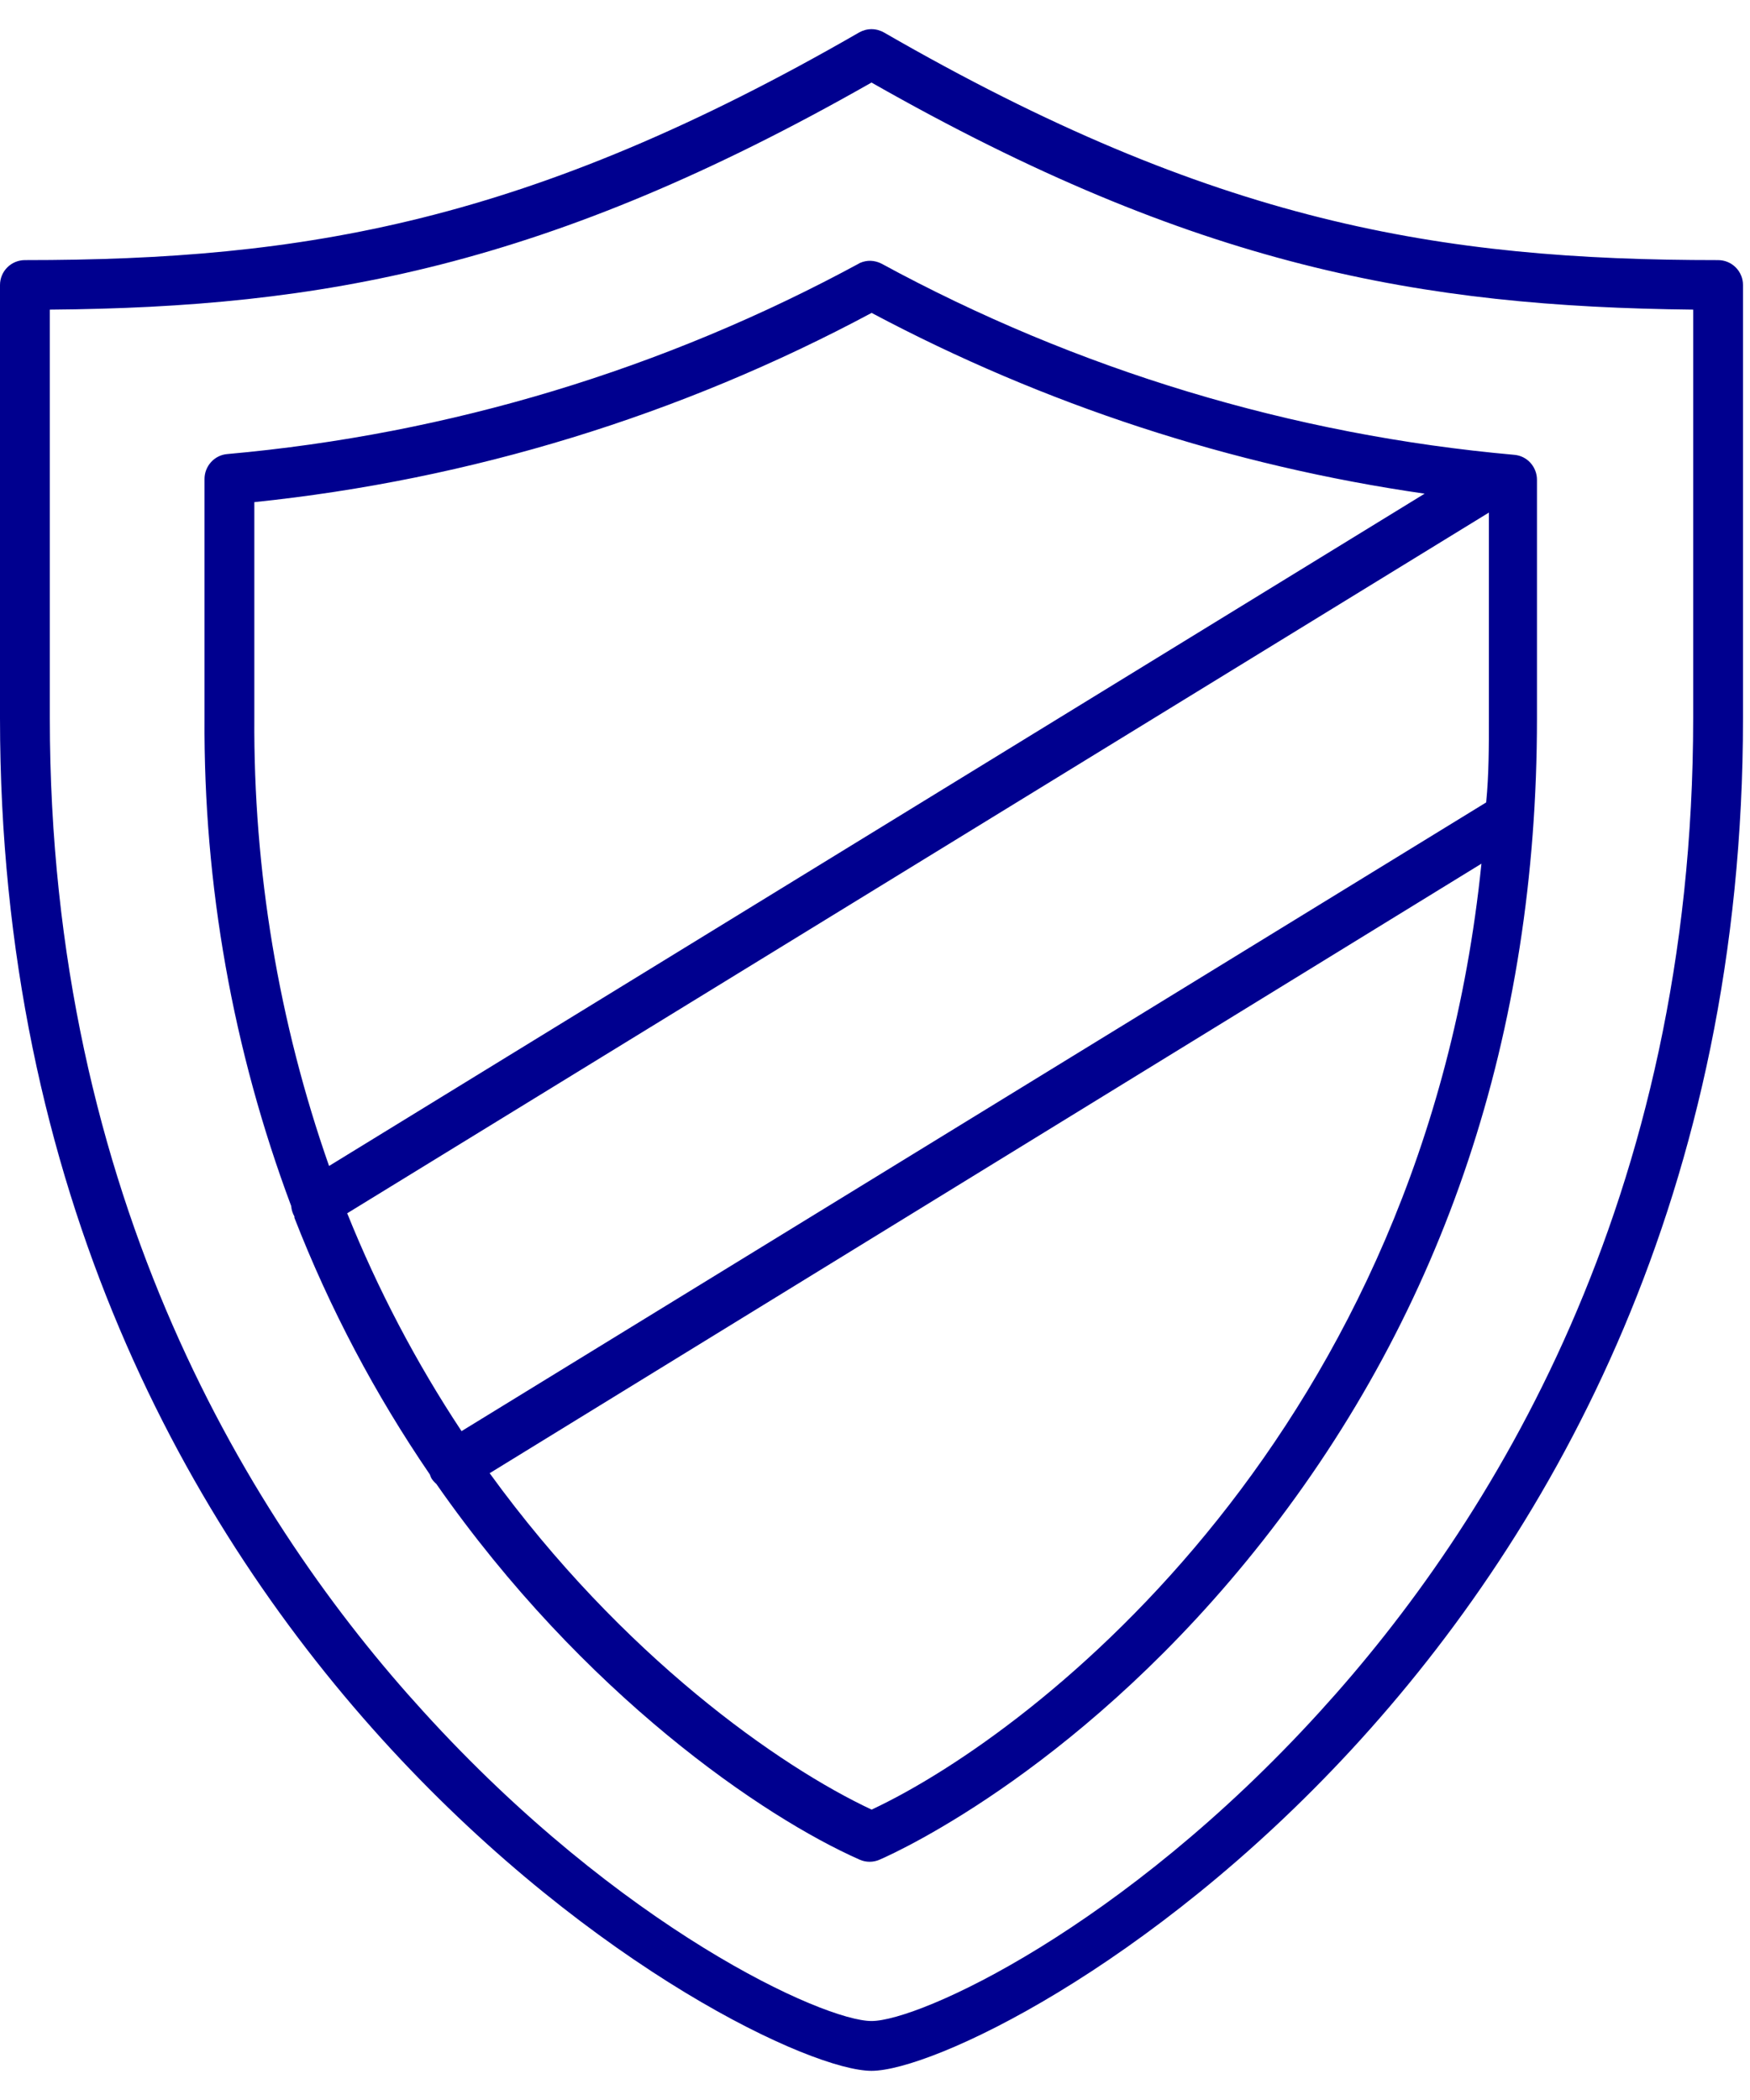
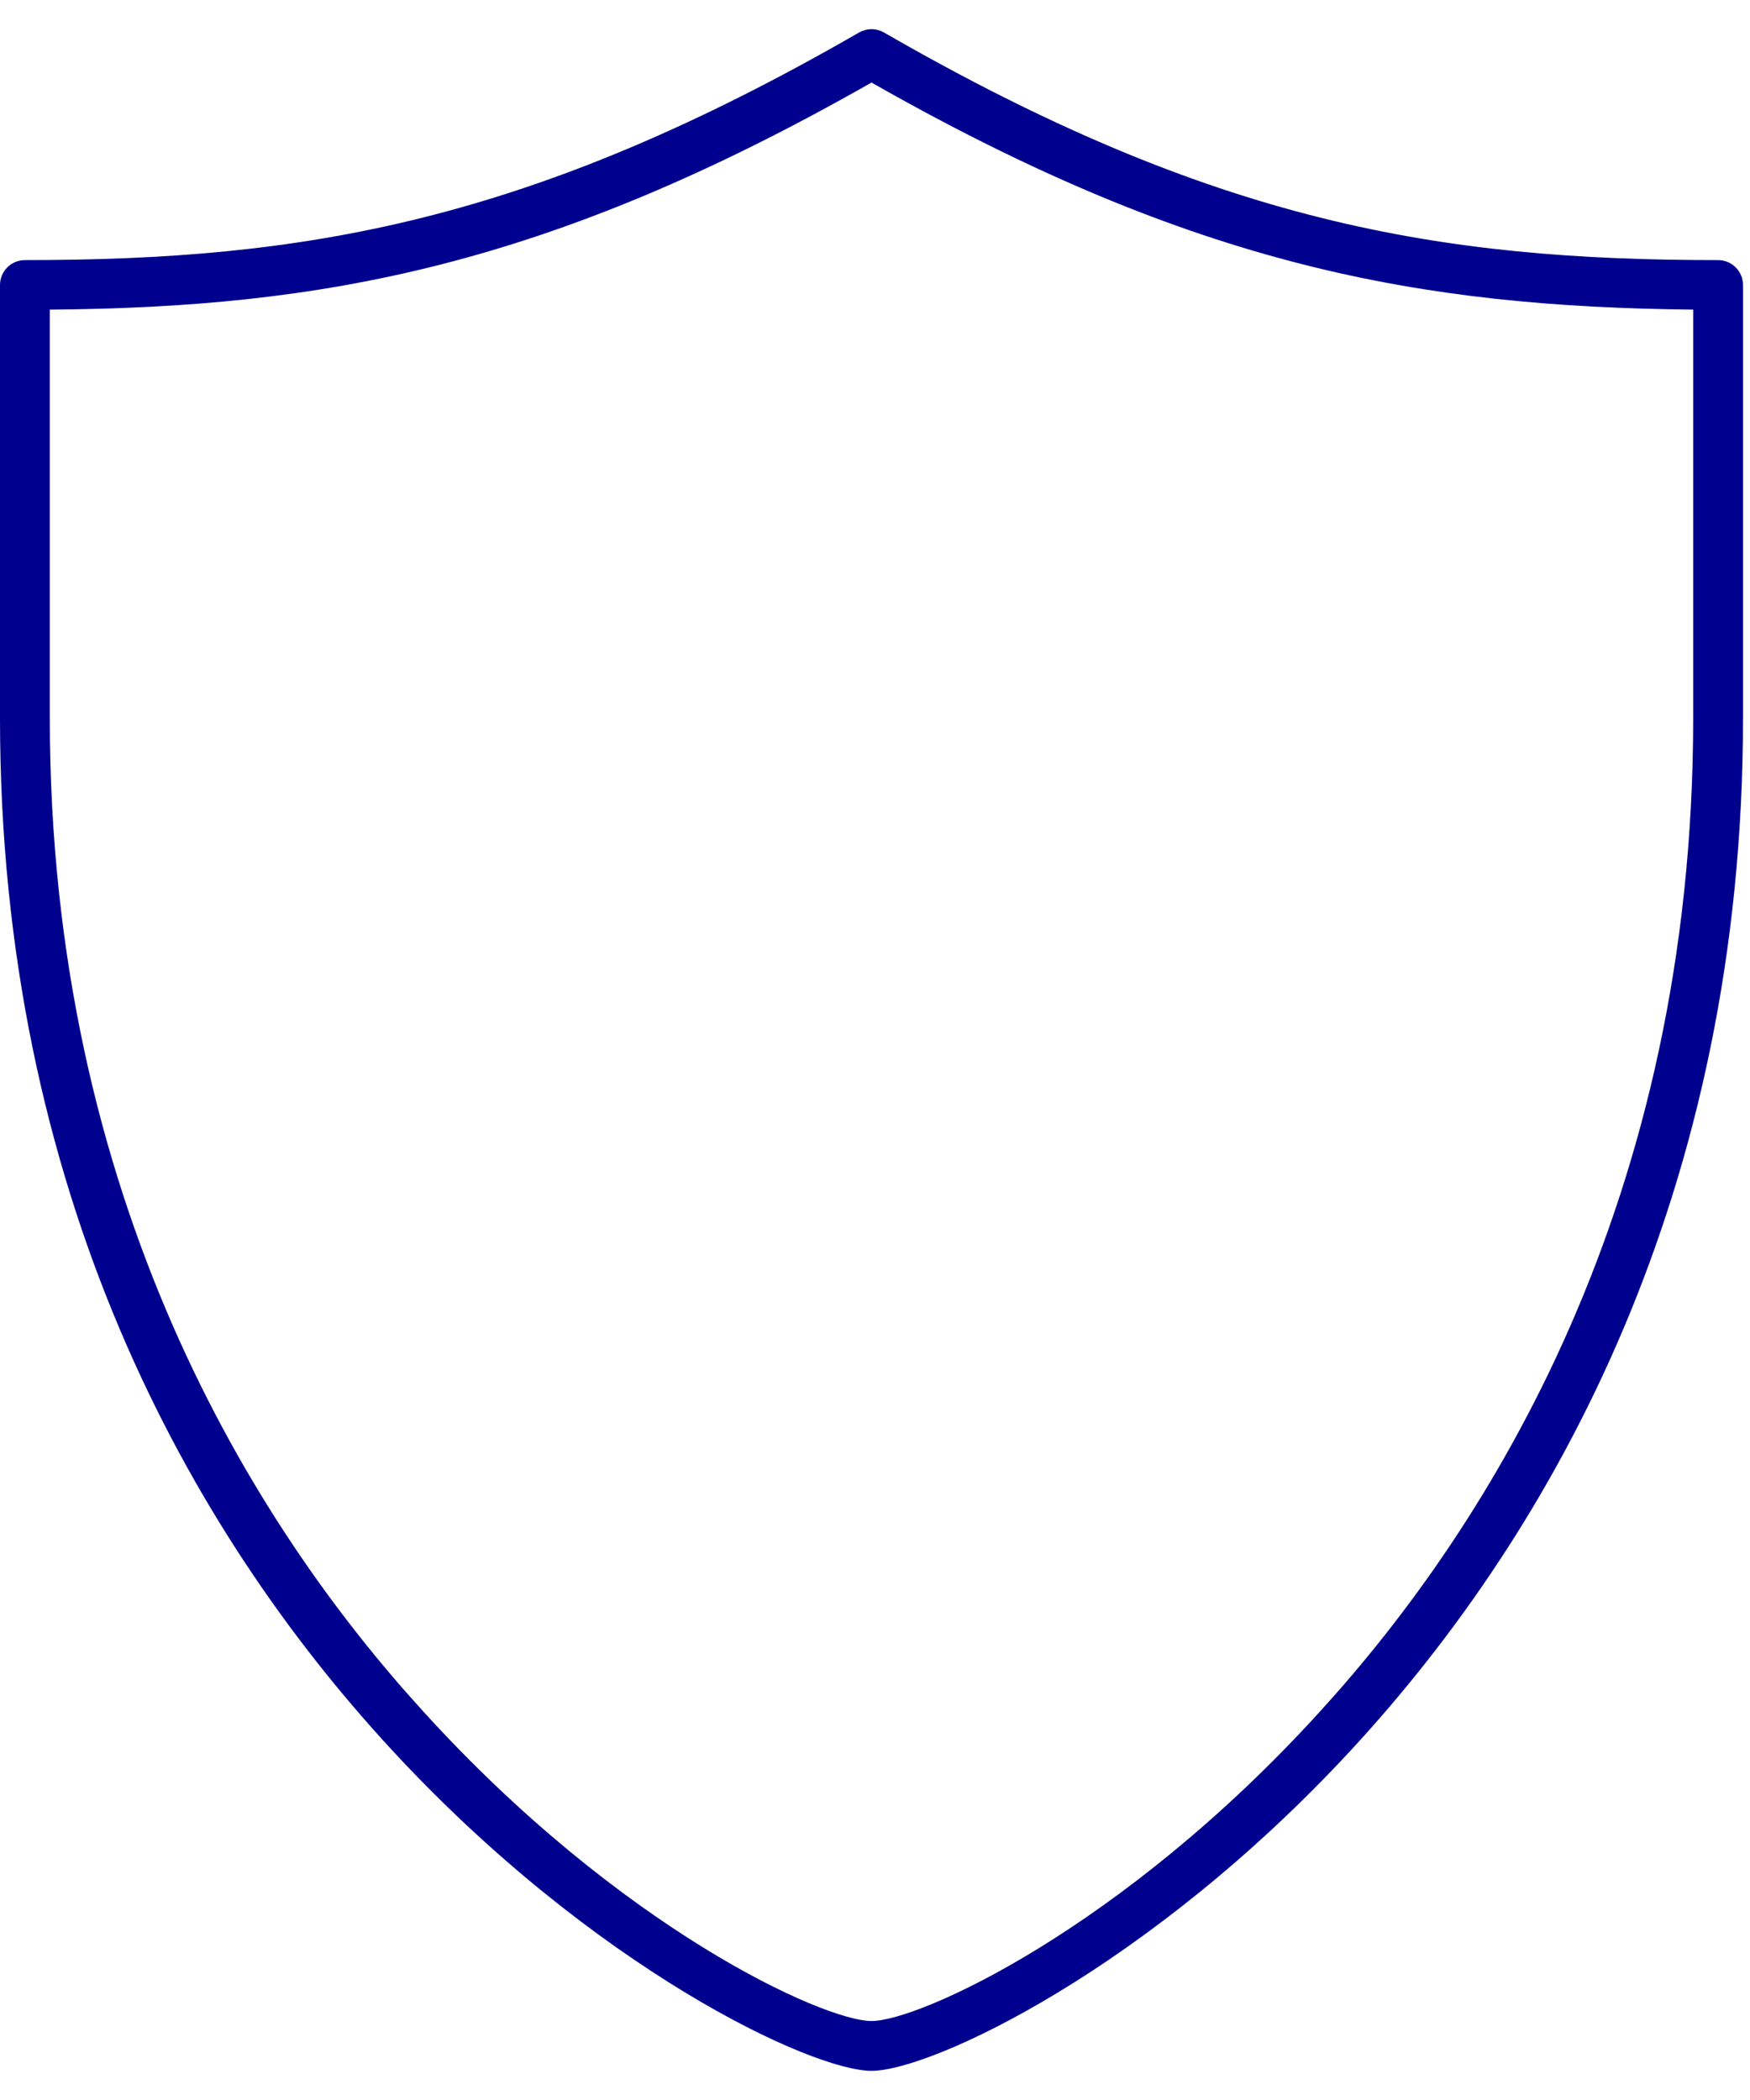
<svg xmlns="http://www.w3.org/2000/svg" width="30" height="36" viewBox="0 0 30 36" fill="none">
  <path d="M29.453 4.459C24.681 4.459 20.809 3.818 15.154 0.557C15.089 0.52 15.015 0.5 14.94 0.5C14.865 0.5 14.792 0.52 14.727 0.557C9.071 3.818 5.199 4.459 0.427 4.459C0.314 4.459 0.205 4.504 0.125 4.584C0.045 4.664 0 4.772 0 4.886V12.309C0 28.521 12.896 35.5 14.94 35.5C16.985 35.5 29.88 28.521 29.88 12.309V4.886C29.88 4.772 29.835 4.664 29.755 4.584C29.675 4.504 29.567 4.459 29.453 4.459ZM29.026 12.309C29.026 20.581 25.548 26.139 22.624 29.345C19.239 33.067 15.755 34.646 14.94 34.646C14.125 34.646 10.642 33.067 7.257 29.34C4.333 26.135 0.854 20.56 0.854 12.309V5.308C5.519 5.27 9.391 4.574 14.94 1.415C20.489 4.574 24.361 5.257 29.026 5.308V12.309Z" fill="#00008F" />
-   <path d="M14.746 4.506C11.391 6.329 7.698 7.445 3.895 7.784C3.788 7.793 3.689 7.843 3.618 7.922C3.546 8.001 3.506 8.104 3.506 8.211V12.309C3.488 15.165 3.991 18 4.992 20.675C4.997 20.738 5.016 20.799 5.047 20.854V20.876C5.651 22.427 6.43 23.903 7.369 25.277C7.376 25.299 7.385 25.32 7.395 25.341C7.418 25.378 7.447 25.411 7.48 25.439C9.999 29.05 13.085 31.15 14.737 31.88C14.791 31.904 14.849 31.916 14.908 31.916C14.967 31.916 15.025 31.904 15.079 31.88C15.433 31.727 18.63 30.25 21.652 26.408C24.764 22.451 26.348 17.704 26.348 12.321V8.224C26.348 8.117 26.308 8.014 26.236 7.934C26.165 7.855 26.066 7.806 25.959 7.797C22.156 7.458 18.463 6.342 15.108 4.518C15.053 4.49 14.991 4.474 14.928 4.471C14.866 4.469 14.803 4.481 14.746 4.506ZM25.524 12.309C25.524 12.804 25.524 13.282 25.477 13.756L7.912 24.534C7.134 23.358 6.478 22.107 5.952 20.799L25.524 8.787V12.309ZM14.942 31.022C13.367 30.284 10.673 28.397 8.394 25.255L25.396 14.806C24.405 24.517 17.81 29.677 14.942 31.022ZM24.422 8.463L5.641 19.988C4.776 17.519 4.343 14.92 4.36 12.304V8.608C8.065 8.224 11.659 7.122 14.942 5.364C17.899 6.937 21.107 7.985 24.422 8.463Z" fill="#00008F" />
</svg>